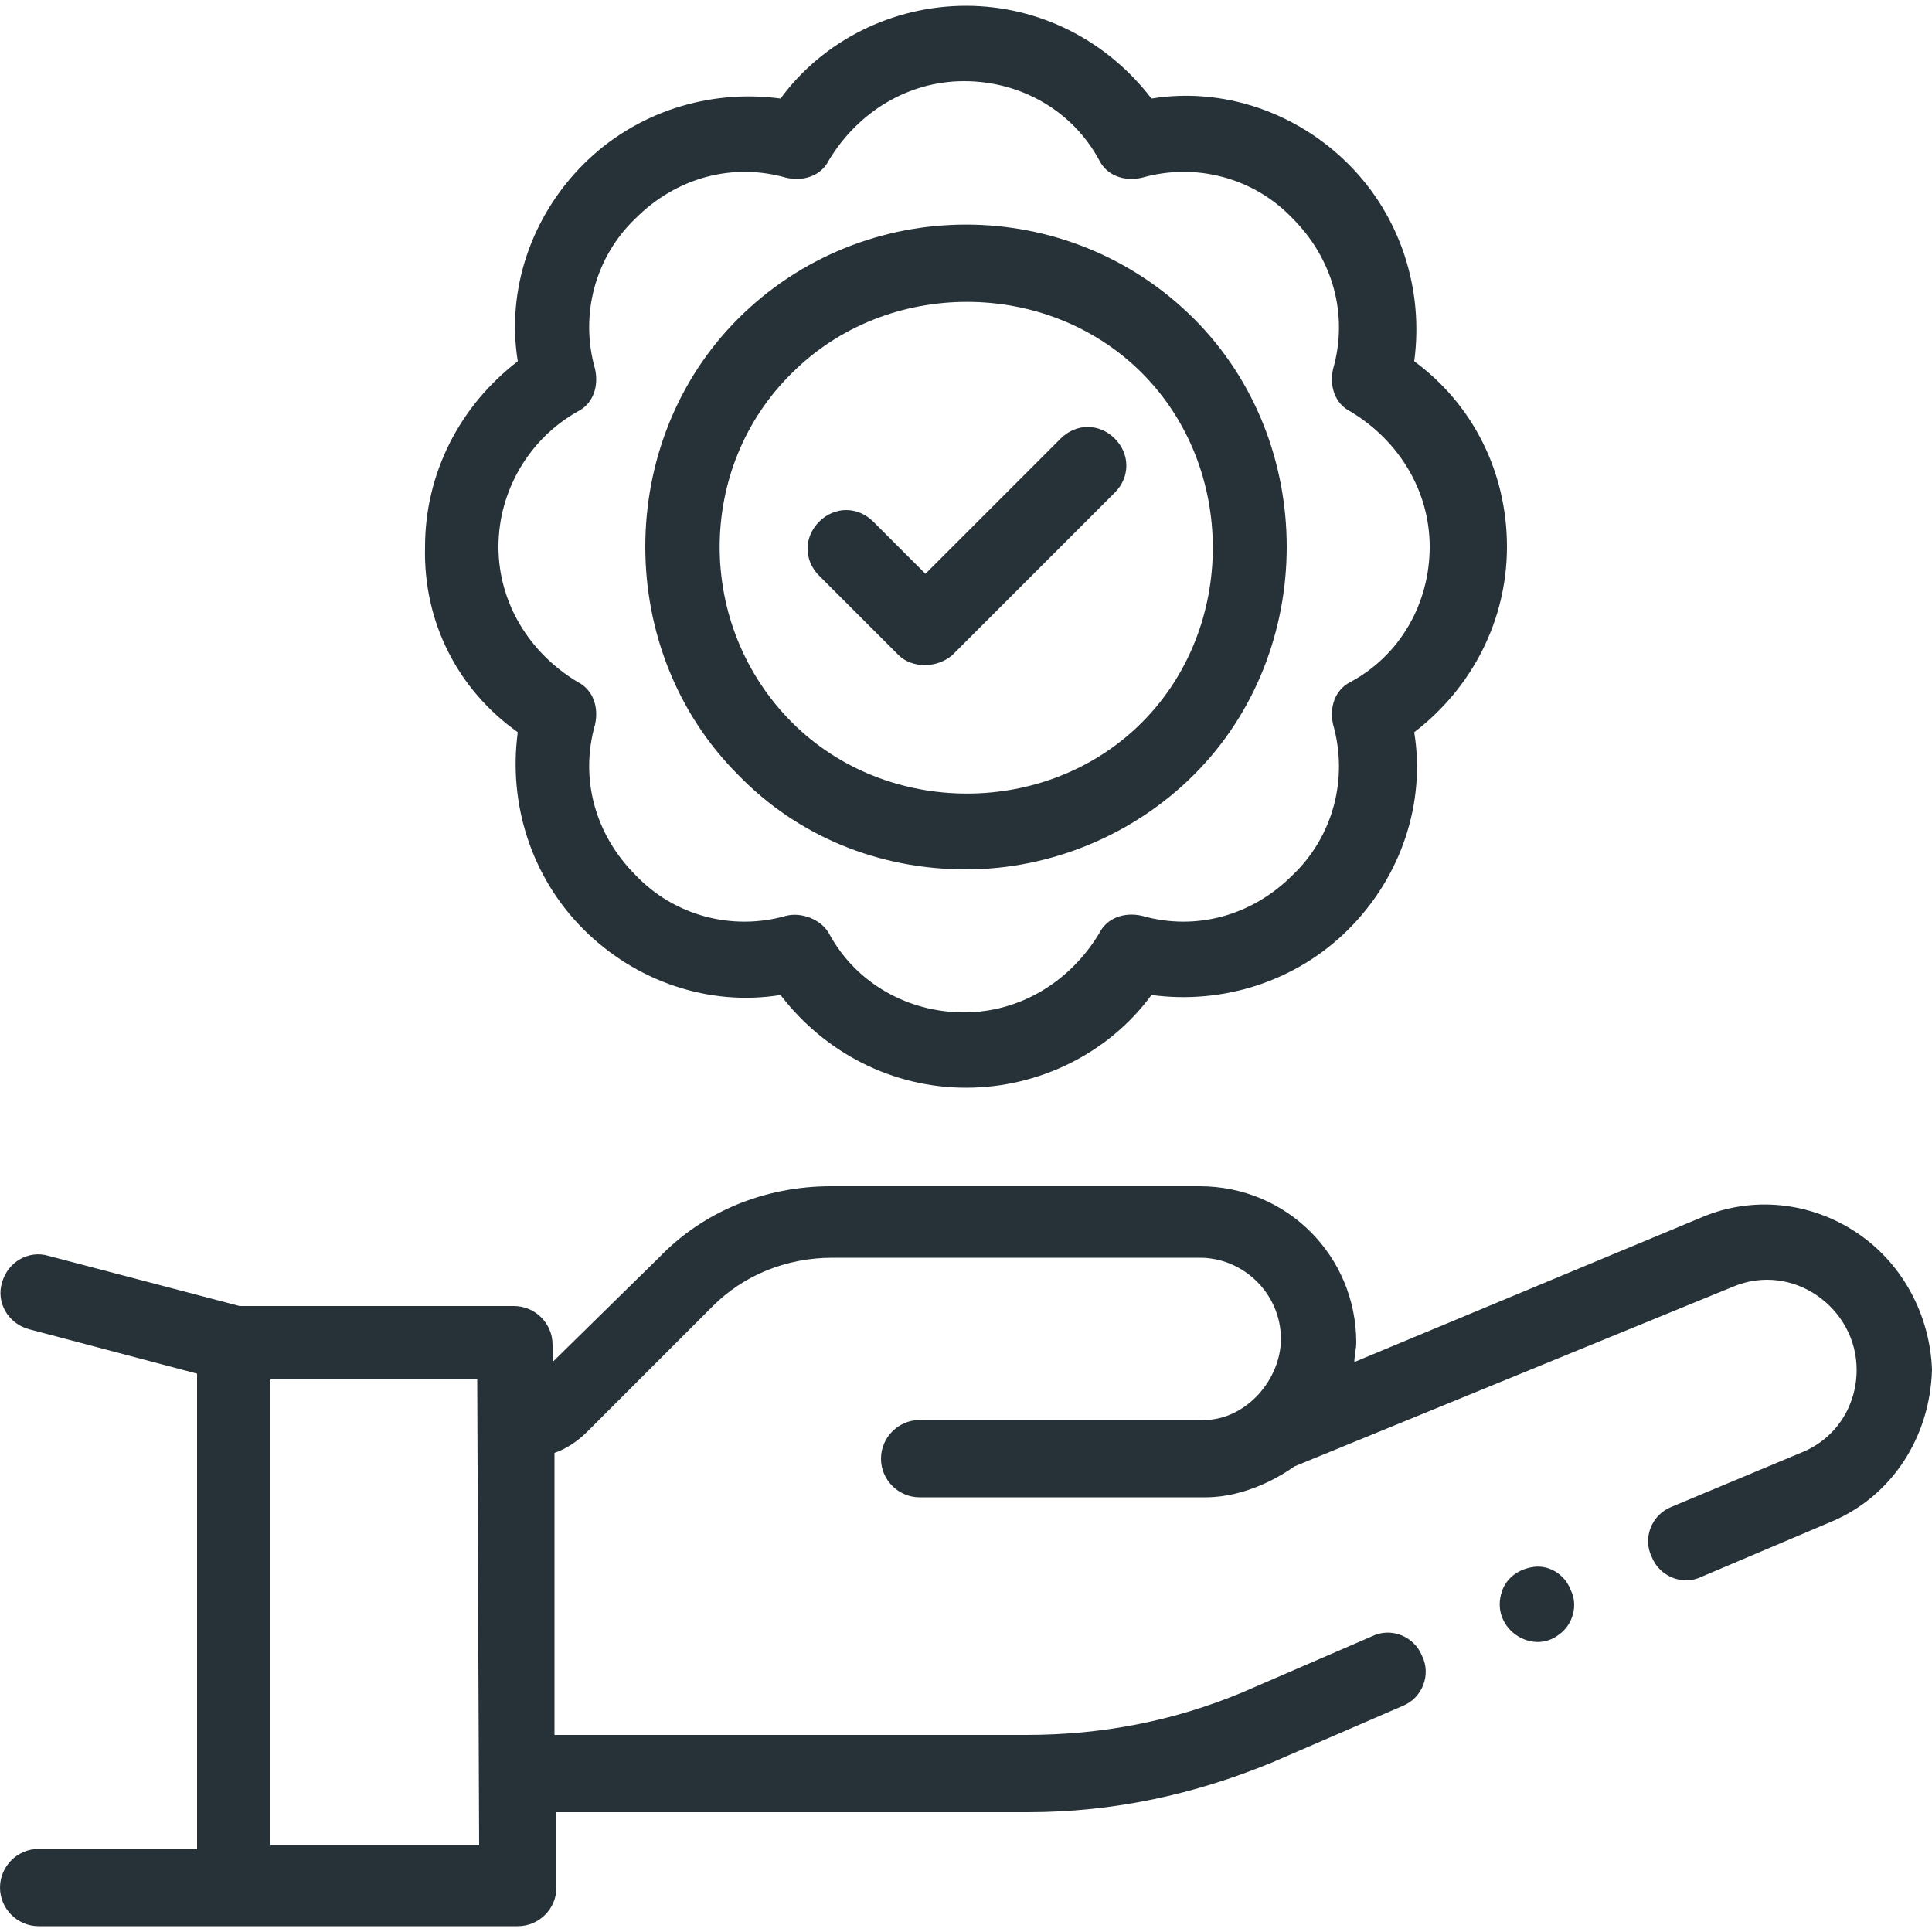
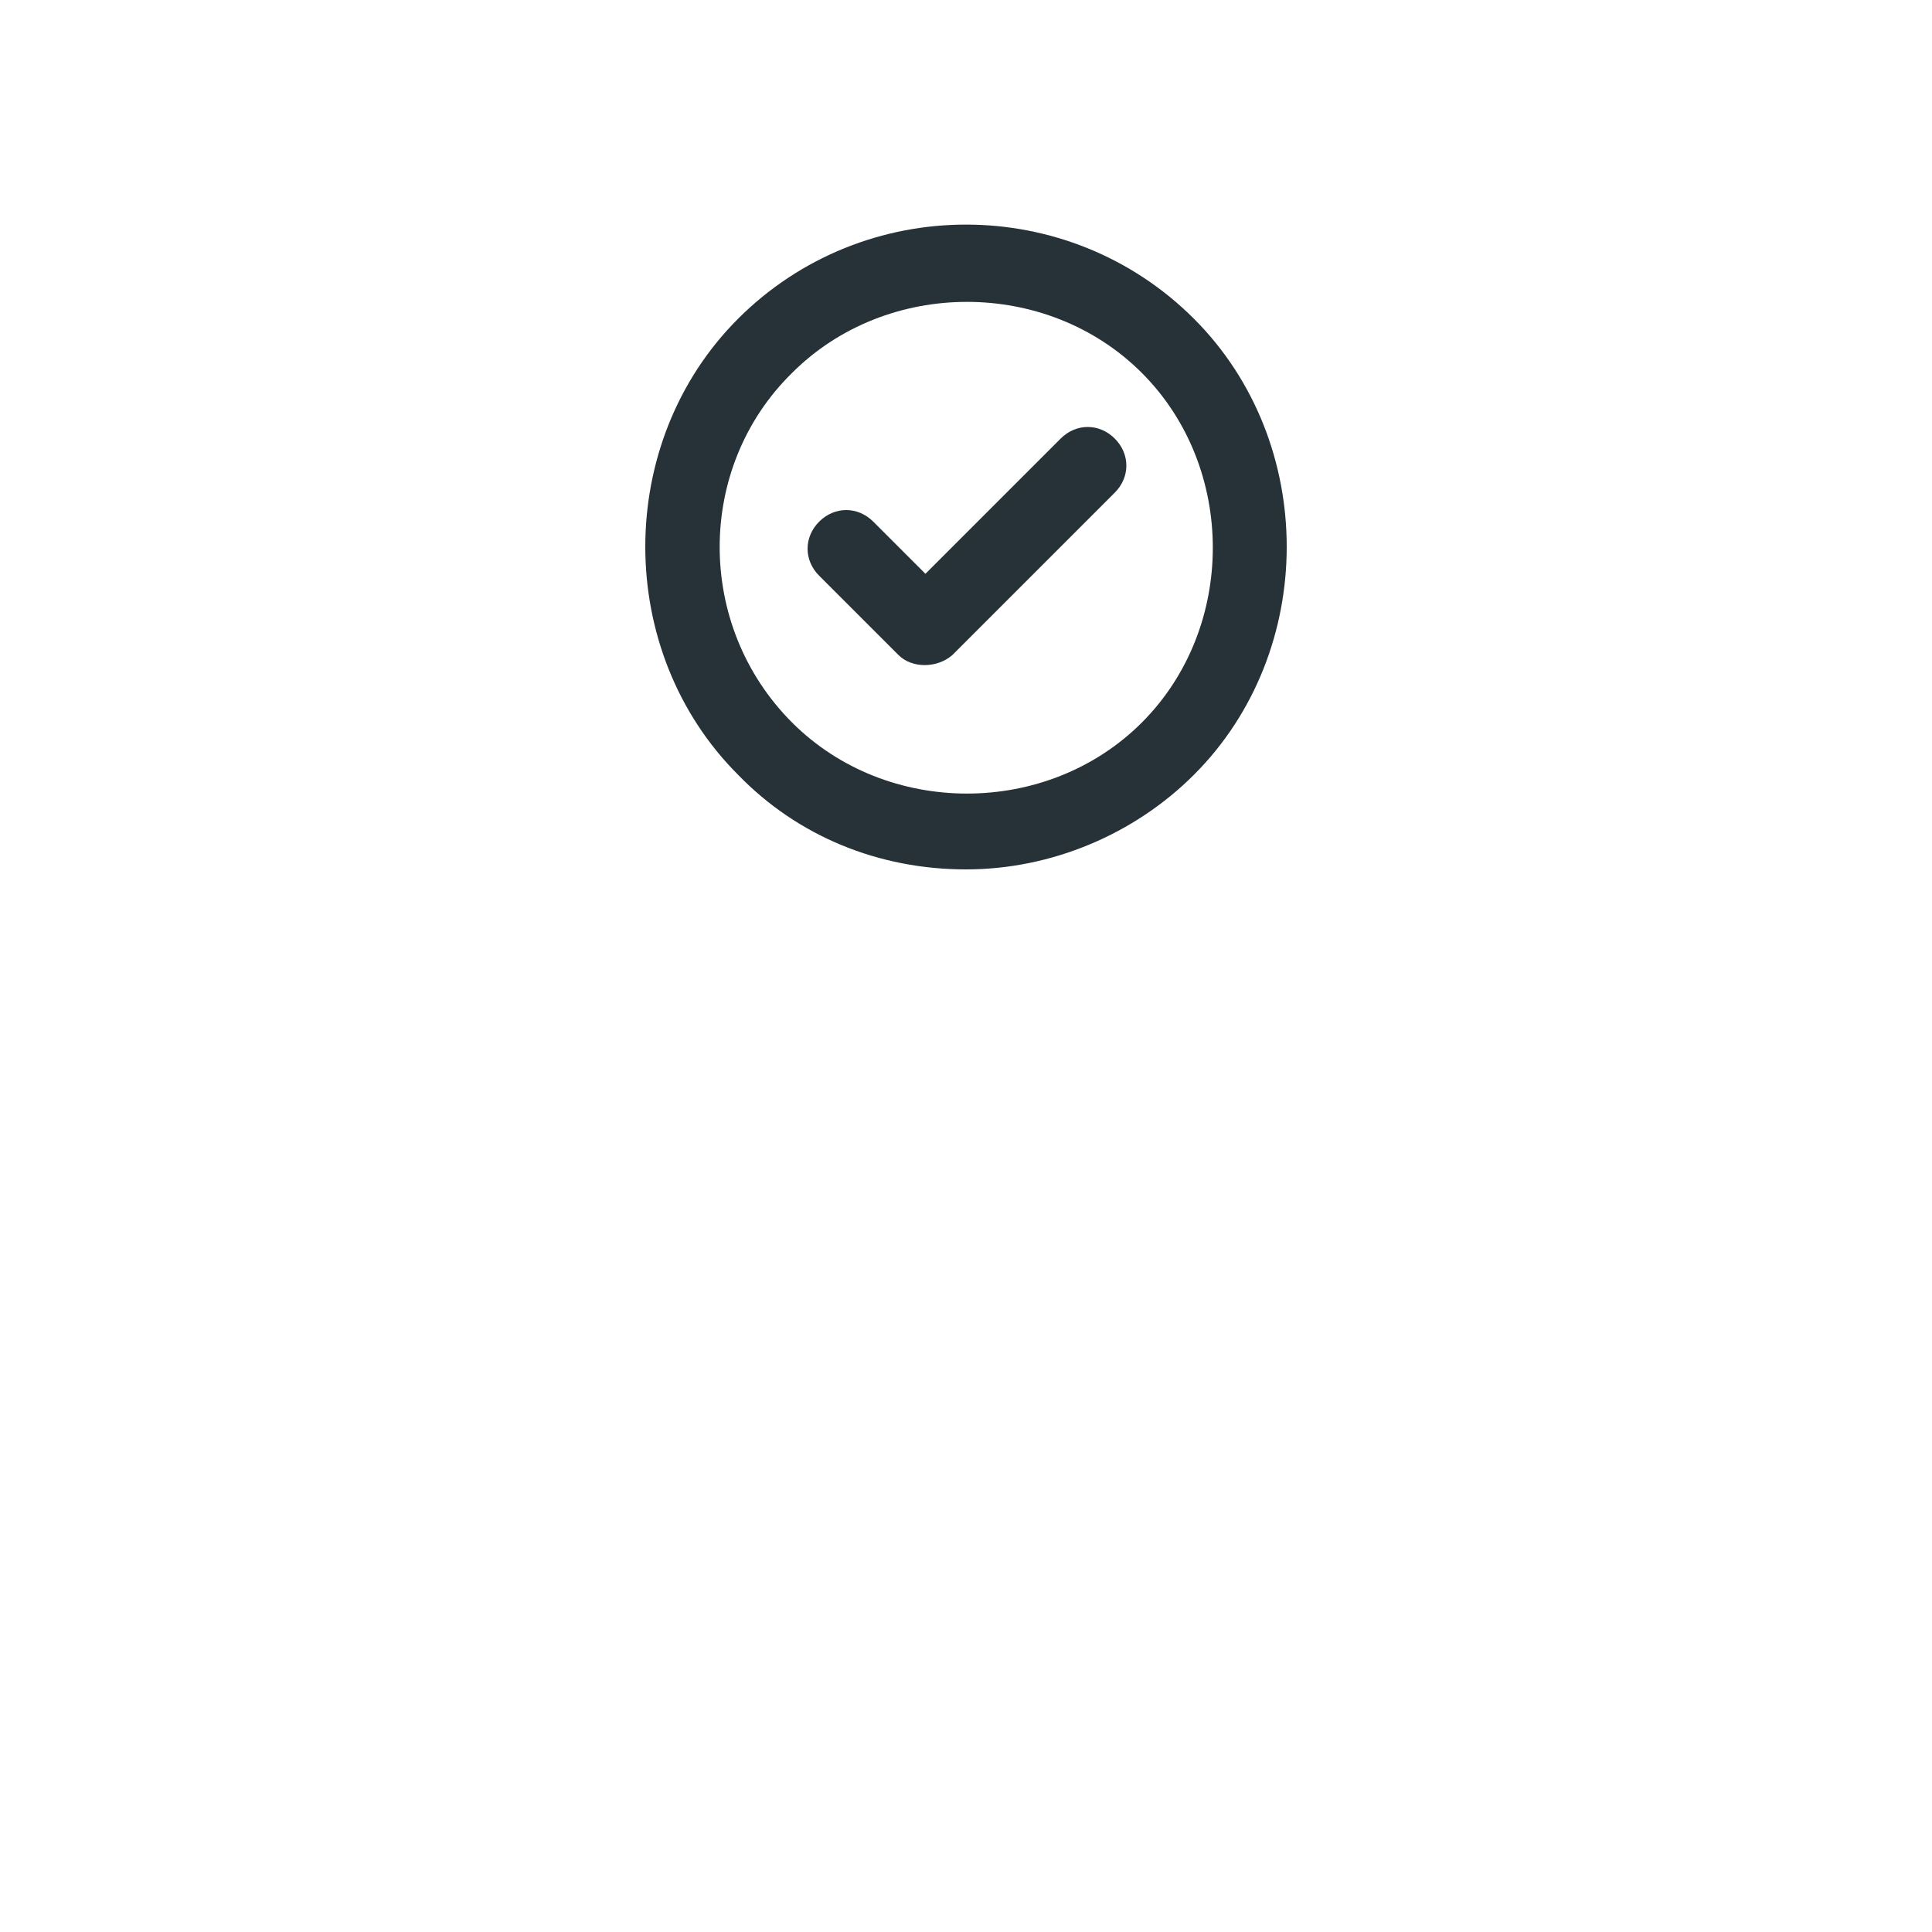
<svg xmlns="http://www.w3.org/2000/svg" version="1.1" id="Capa_1" x="0px" y="0px" viewBox="0 0 100 100" style="enable-background:new 0 0 100 100;" xml:space="preserve">
  <style type="text/css"> .st0{fill:#263238;} </style>
  <g>
    <g>
      <g>
-         <path class="st0" d="M96.1,63.8c-2.4-1.6-5.4-1.9-8-0.8l-18,7.5c0-0.3,0.1-0.7,0.1-1l0,0c0-4.5-3.6-8.1-8.1-8.1h-19 c0,0,0,0-0.1,0c-3.4,0-6.6,1.3-8.9,3.7l-5.5,5.4v-0.9c0-1.1-0.9-2-2-2H12.4L2.5,65c-1-0.3-2.1,0.3-2.4,1.4 c-0.3,1,0.3,2.1,1.4,2.4l8.7,2.3v24.6H2c-1.1,0-2,0.9-2,2s0.9,2,2,2h24.8c1.1,0,2-0.9,2-2v-3.9c0.1,0,24.2,0,24.4,0 c4.4,0,8.6-0.9,12.7-2.6l6.7-2.9c1-0.4,1.5-1.6,1-2.6c-0.4-1-1.6-1.5-2.6-1l-6.7,2.9c-3.6,1.5-7.3,2.2-11.2,2.2 c-0.1,0-24.3,0-24.4,0V75.2c0.6-0.2,1.2-0.6,1.7-1.1l6.5-6.5c1.6-1.6,3.8-2.5,6.2-2.5l0,0h19c2.3,0,4.2,1.9,4.2,4.2 c0,2.1-1.8,4.2-4,4.2H47.6c-1.1,0-2,0.9-2,2s0.9,2,2,2h14.8c2.1,0,3.9-1.1,4.6-1.6l22.7-9.3c3.1-1.3,6.4,1.1,6.4,4.3 c0,1.9-1.1,3.6-2.9,4.3L86.5,78c-1,0.4-1.5,1.6-1,2.6c0.4,1,1.6,1.5,2.6,1l6.6-2.8c3.2-1.3,5.2-4.4,5.3-7.9 C99.9,68.1,98.5,65.4,96.1,63.8L96.1,63.8z M24.8,95.5H14V71.4h10.7L24.8,95.5L24.8,95.5z" />
-         <path class="st0" d="M81.3,82.3c-0.3-0.8-1.1-1.3-1.9-1.2c-0.8,0.1-1.5,0.6-1.7,1.4c-0.5,1.8,1.6,3.2,3,2.1 C81.4,84.1,81.7,83.1,81.3,82.3L81.3,82.3z" />
-         <path class="st0" d="M26.8,37.9c-0.5,3.7,0.7,7.5,3.4,10.2s6.5,4,10.2,3.4c2.3,3,5.8,4.8,9.6,4.8s7.4-1.8,9.6-4.8 c3.7,0.5,7.5-0.7,10.2-3.4c2.7-2.7,4-6.5,3.4-10.2c3-2.3,4.8-5.8,4.8-9.6c0-3.9-1.8-7.4-4.8-9.6c0.5-3.7-0.7-7.5-3.4-10.2 c-2.7-2.7-6.5-4-10.2-3.4c-2.3-3-5.8-4.8-9.6-4.8s-7.4,1.8-9.6,4.8c-3.7-0.5-7.5,0.7-10.2,3.4s-4,6.5-3.4,10.2 c-3,2.3-4.8,5.8-4.8,9.6C21.9,32.2,23.7,35.7,26.8,37.9L26.8,37.9z M29.9,21.3c0.8-0.4,1.1-1.3,0.9-2.2c-0.8-2.8,0-5.8,2.1-7.8 c2.1-2.1,5-2.9,7.8-2.1c0.9,0.2,1.8-0.1,2.2-0.9c1.5-2.5,4.1-4.1,7-4.1c2.9,0,5.6,1.5,7,4.1c0.4,0.8,1.3,1.1,2.2,0.9 c2.8-0.8,5.8,0,7.8,2.1c2.1,2.1,2.9,5,2.1,7.8c-0.2,0.9,0.1,1.8,0.9,2.2c2.5,1.5,4.1,4.1,4.1,7s-1.5,5.6-4.1,7 c-0.8,0.4-1.1,1.3-0.9,2.2c0.8,2.8,0,5.8-2.1,7.8c-2.1,2.1-5,2.9-7.8,2.1c-0.9-0.2-1.8,0.1-2.2,0.9c-1.5,2.5-4.1,4.1-7,4.1 c-2.9,0-5.6-1.5-7-4.1c-0.4-0.7-1.4-1.1-2.2-0.9c-2.8,0.8-5.8,0-7.8-2.1c-2.1-2.1-2.9-5-2.1-7.8c0.2-0.9-0.1-1.8-0.9-2.2 c-2.5-1.5-4.1-4.1-4.1-7C25.8,25.4,27.4,22.7,29.9,21.3L29.9,21.3z" />
        <path class="st0" d="M50,45c4.4,0,8.7-1.8,11.8-4.9c6.4-6.4,6.4-17.2,0-23.6c-6.5-6.5-17.1-6.5-23.6,0c-6.4,6.4-6.4,17.2,0,23.6 C41.3,43.3,45.5,45,50,45z M41,19.3c4.9-4.9,13.2-4.9,18.1,0s4.9,13.2,0,18.1s-13.2,4.9-18.1,0C36,32.4,36,24.2,41,19.3z" />
        <path class="st0" d="M46.5,33.9c0.7,0.7,2,0.7,2.8,0l8.4-8.4c0.8-0.8,0.8-2,0-2.8c-0.8-0.8-2-0.8-2.8,0l-7,7L45.2,27 c-0.8-0.8-2-0.8-2.8,0c-0.8,0.8-0.8,2,0,2.8L46.5,33.9z" />
      </g>
    </g>
  </g>
</svg>